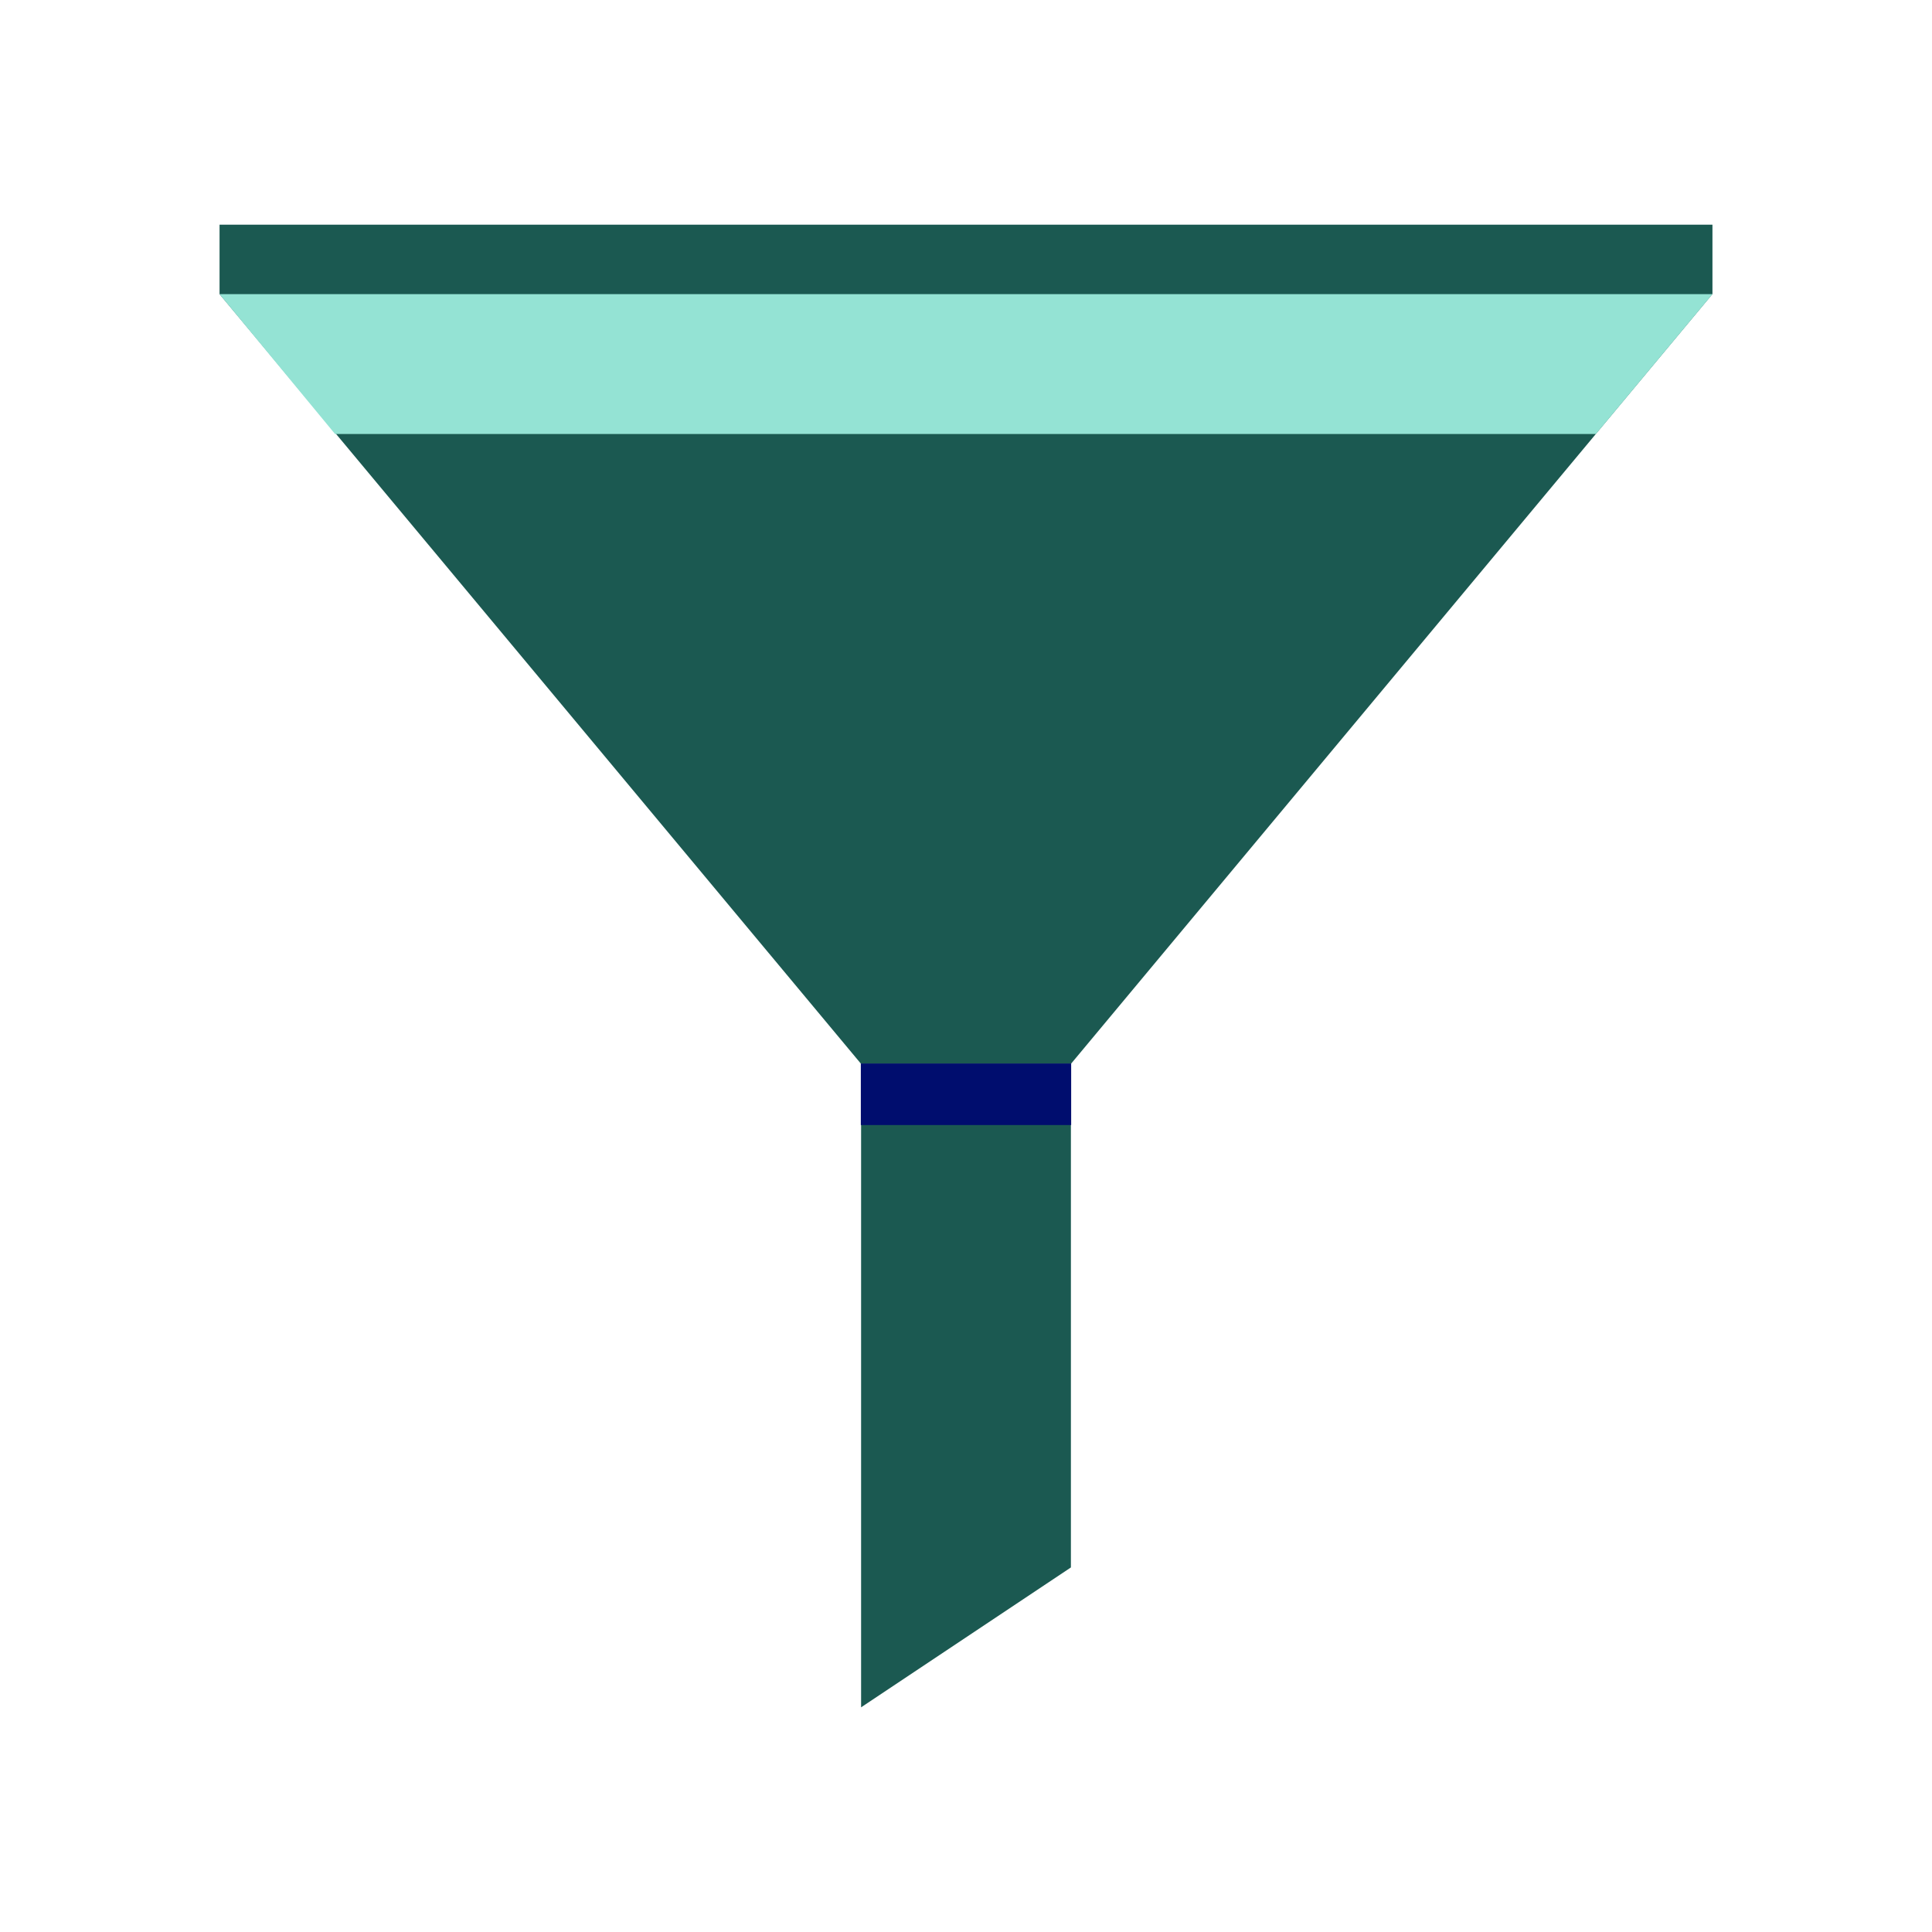
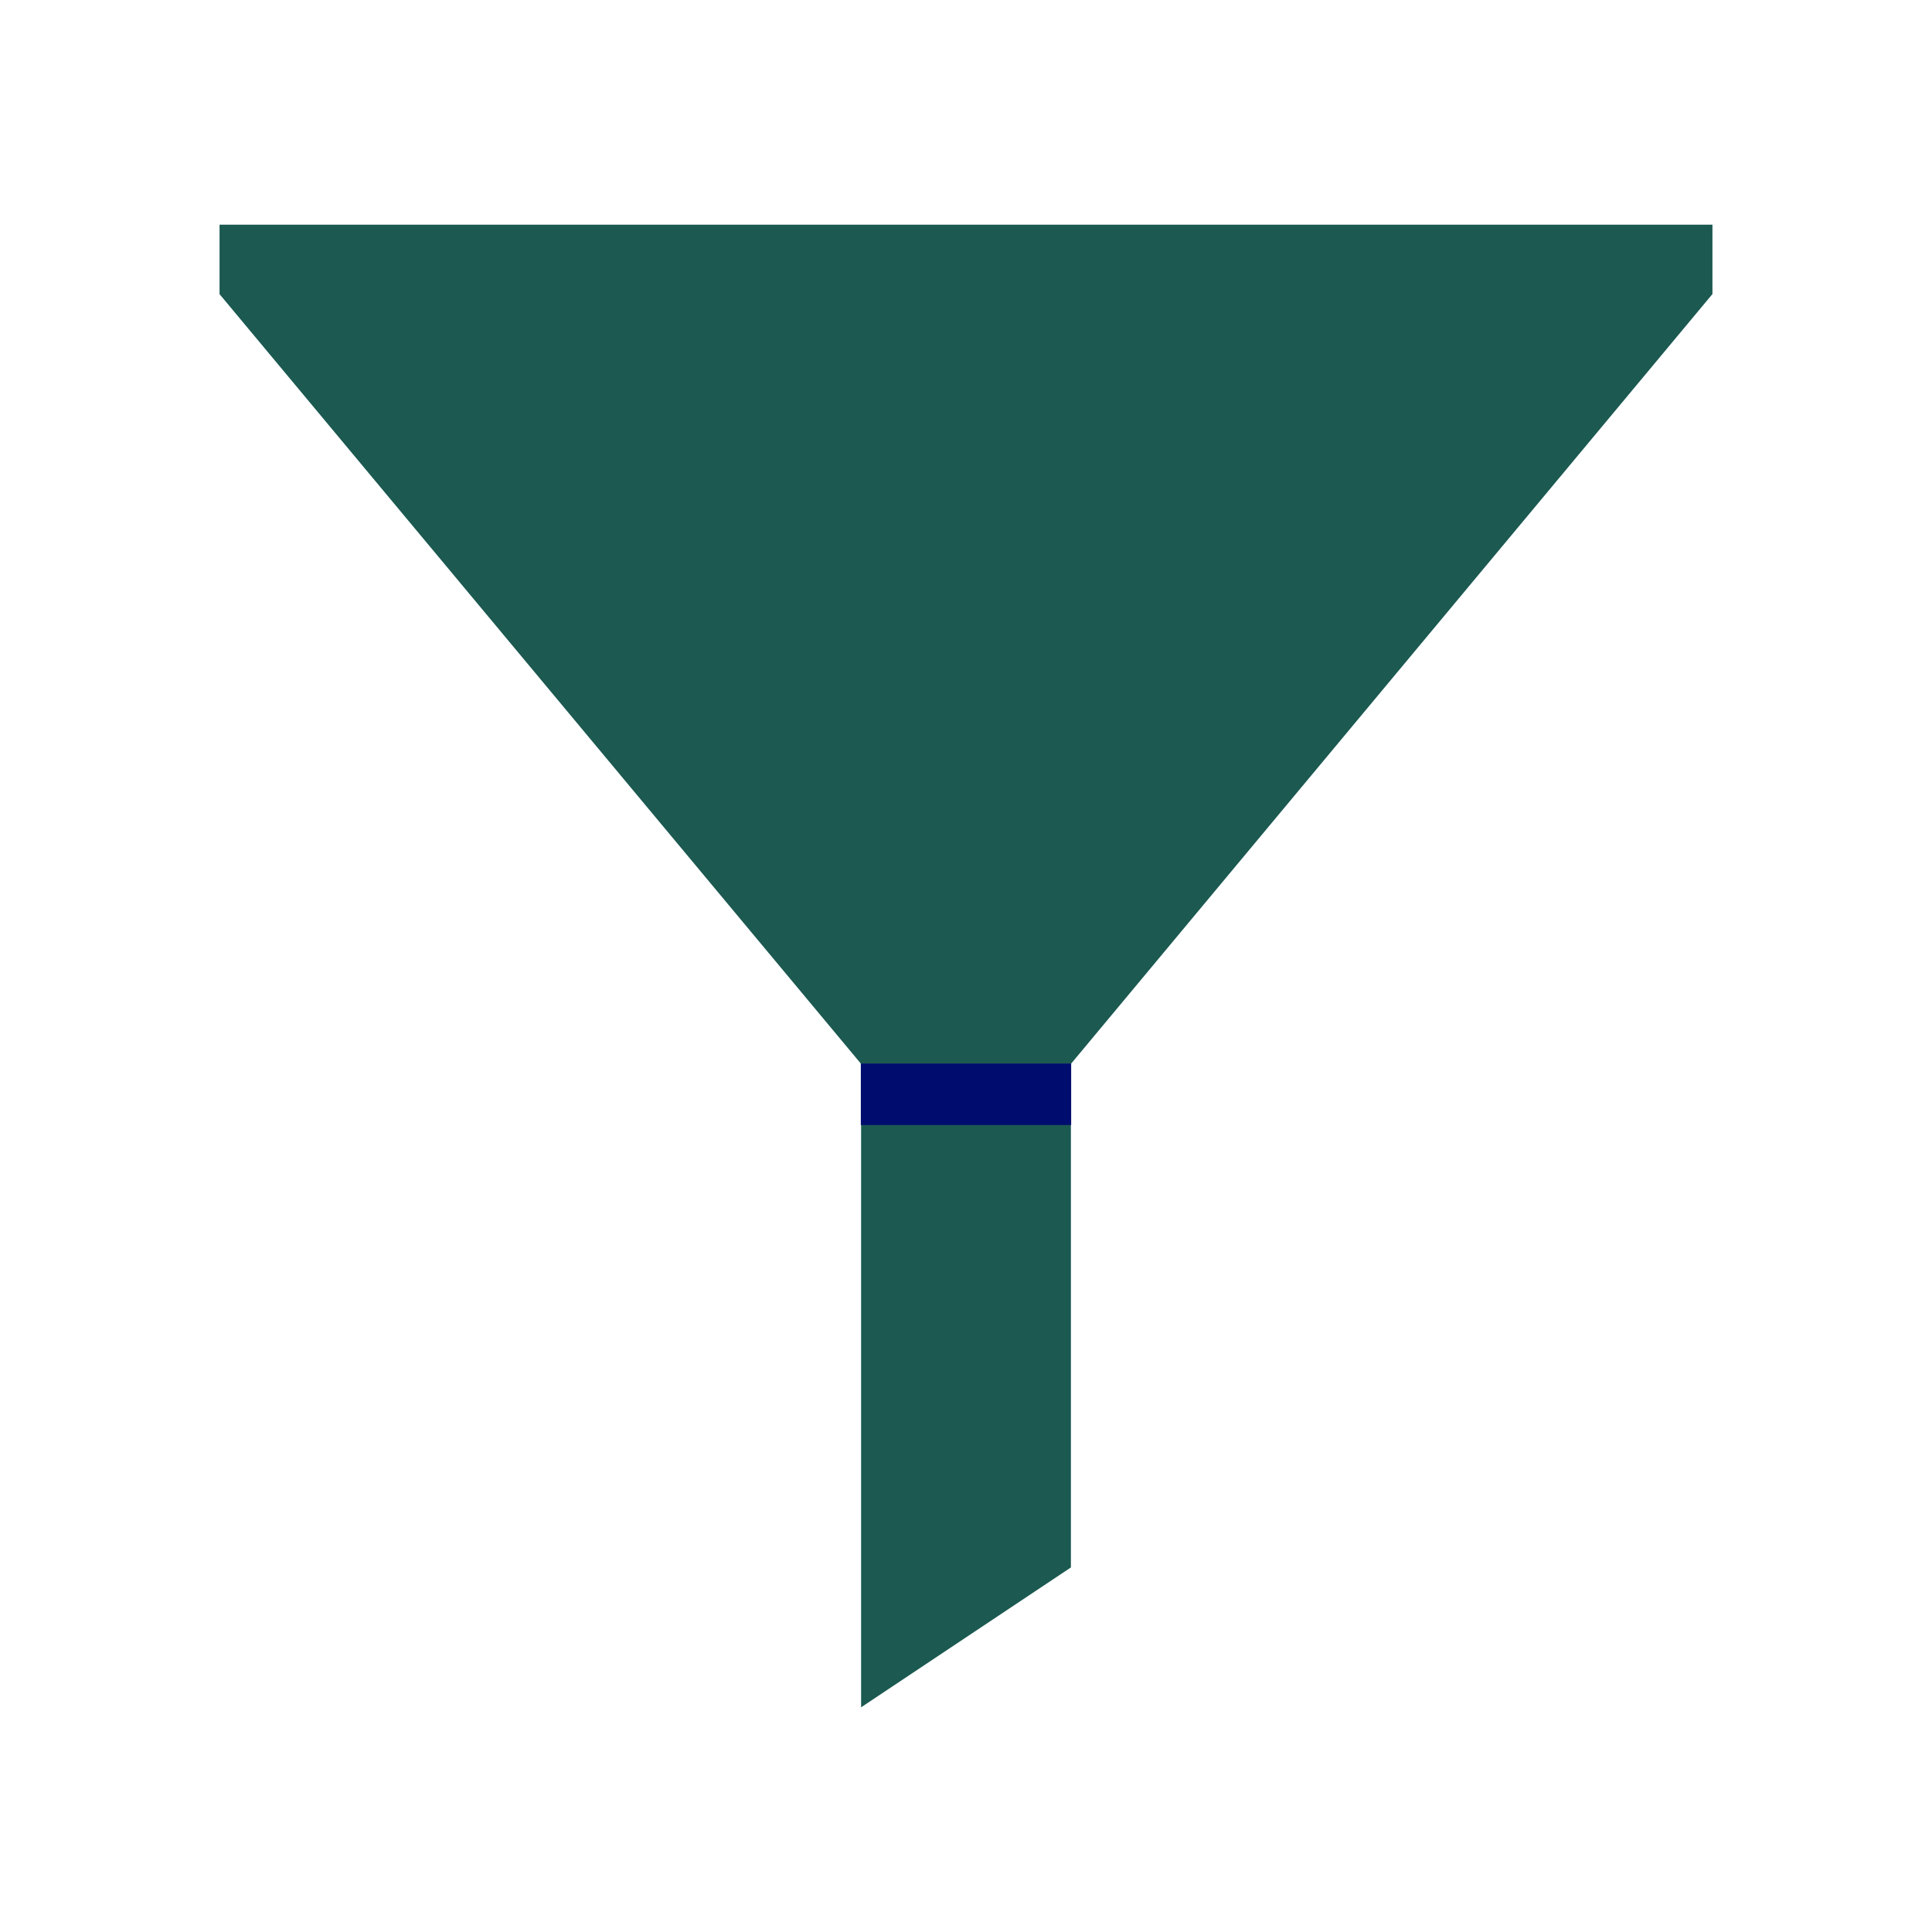
<svg xmlns="http://www.w3.org/2000/svg" id="Ebene_1" data-name="Ebene 1" viewBox="0 0 1080 1080" focusable="false" aria-hidden="true">
  <polygon points="598.64 594.73 481.36 594.73 122.73 164.43 122.73 125.6 957.27 125.6 957.27 164.37 598.64 594.73" fill="#1b5951" />
-   <polygon points="122.73 164.43 187.3 242.61 892.12 242.61 957.27 164.43 122.73 164.43" fill="#94e3d4" />
  <polygon points="598.64 876.21 481.36 954.4 481.36 594.73 598.64 594.73 598.64 876.21" fill="#1b5951" />
  <rect x="481.21" y="594.5" width="117.58" height="34.41" fill="#000d6e" />
</svg>